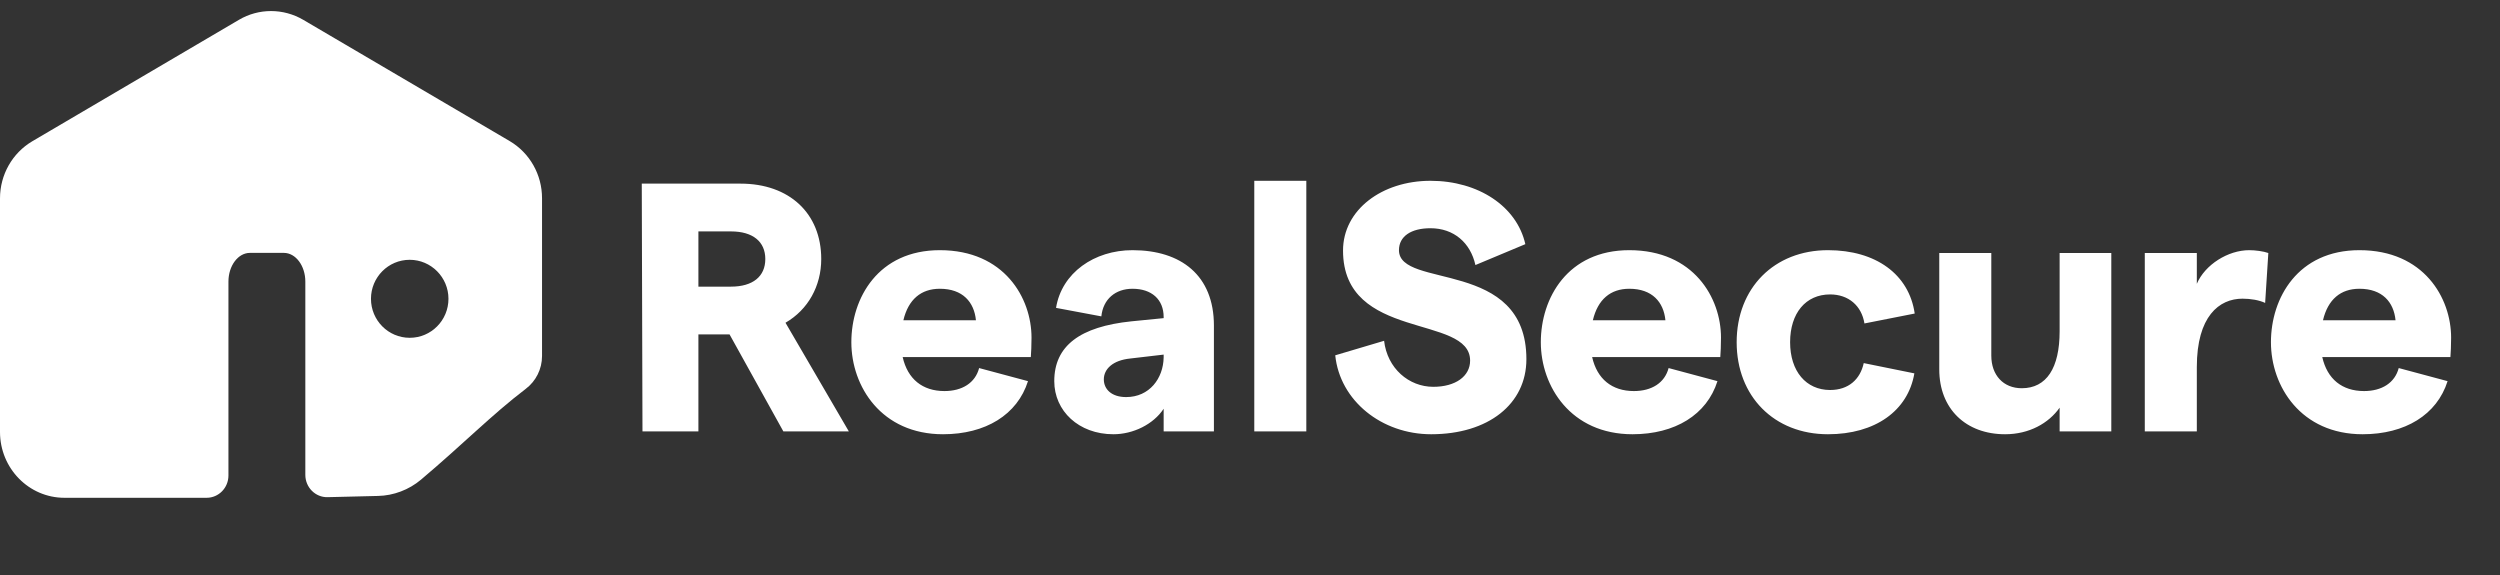
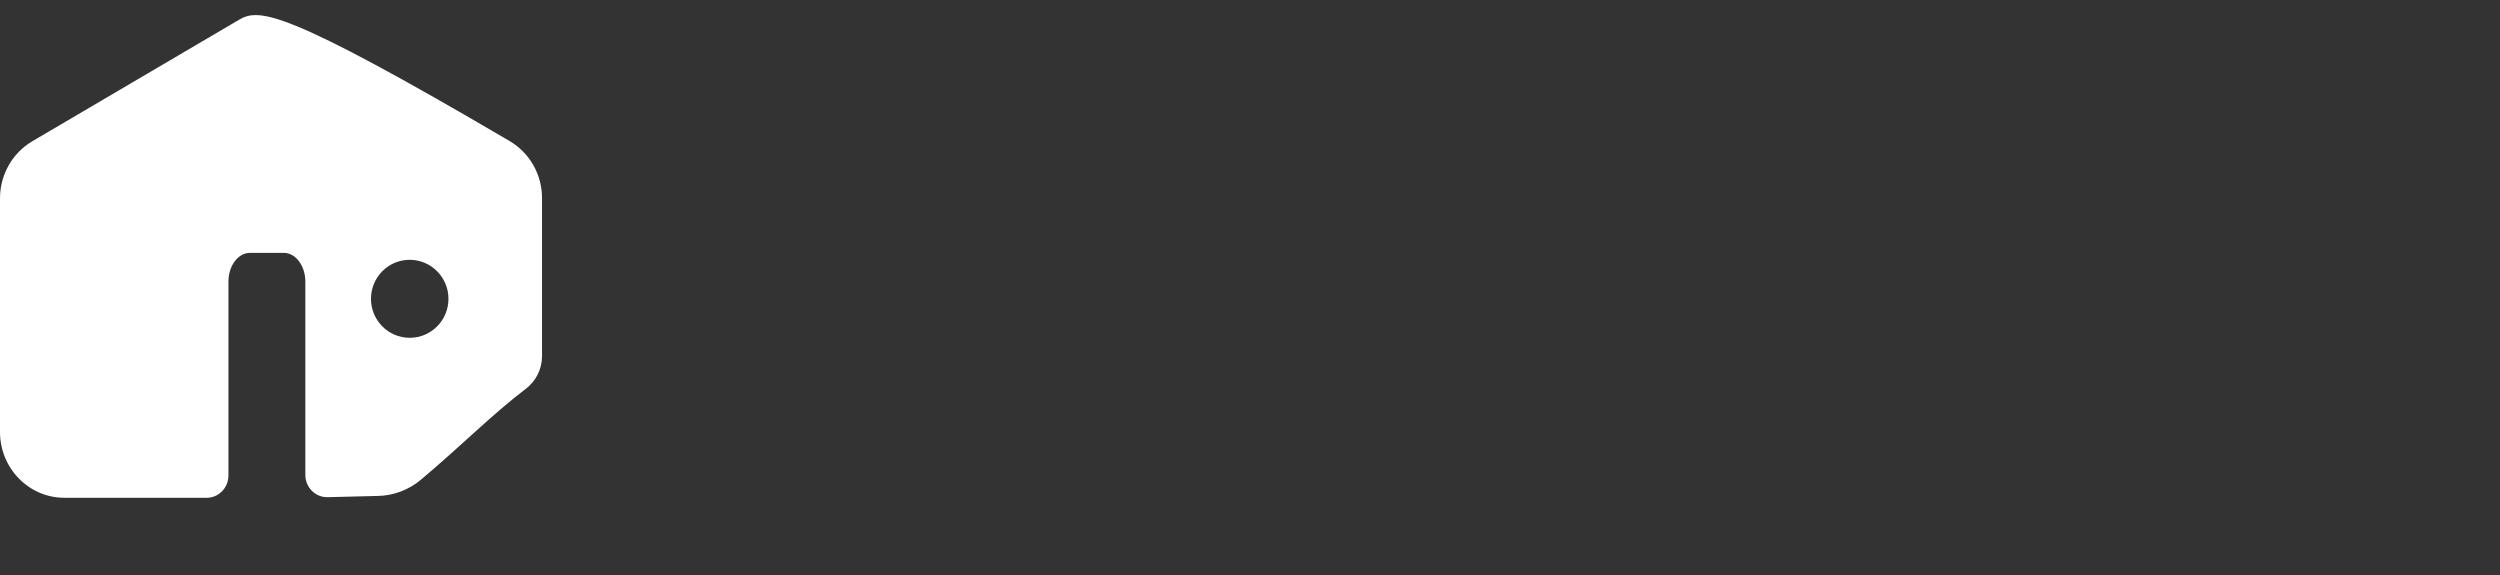
<svg xmlns="http://www.w3.org/2000/svg" width="226" height="52" viewBox="0 0 226 52" fill="none">
  <rect x="0" y="0" width="226" height="52" fill="#333333" stroke="none" />
-   <path d="M38.057 43.362C41.967 40.059 44.425 37.519 47.52 35.159C48.443 34.465 49 33.368 49 32.189C49 28.885 49 22.07 49 17.92C49 15.782 47.887 13.825 46.081 12.757L27.412 1.791C25.607 0.736 23.393 0.736 21.601 1.791L2.919 12.77C1.113 13.839 0 15.796 0 17.934V39.045C0 42.335 2.607 45 5.825 45H18.682C19.768 45 20.651 44.098 20.651 42.987V25.457C20.651 24.027 21.52 22.861 22.592 22.861H25.661C26.733 22.861 27.602 24.027 27.602 25.457V42.932C27.602 44.056 28.512 44.972 29.612 44.944C30.97 44.917 32.775 44.861 34.174 44.833C35.572 44.806 36.971 44.278 38.057 43.362ZM37.038 23.486C38.967 23.486 40.541 25.068 40.541 27.011C40.541 28.955 38.98 30.537 37.038 30.537C35.097 30.537 33.536 28.955 33.536 27.011C33.536 25.068 35.097 23.486 37.038 23.486Z" fill="white" />
-   <path d="M71.008 29.176L76.736 39H70.816L65.952 30.232H63.136V39H58.08L58.016 16.6H66.944C71.36 16.6 74.24 19.288 74.24 23.416C74.24 25.848 73.056 27.992 71.008 29.176ZM66.08 20.92H63.136V25.912H66.08C68.064 25.912 69.184 24.984 69.184 23.416C69.184 21.848 68.064 20.92 66.08 20.92ZM93.249 30.52C93.249 31.16 93.218 31.928 93.186 32.28H81.602C82.049 34.264 83.394 35.352 85.377 35.352C86.978 35.352 88.162 34.616 88.513 33.272L92.93 34.456C91.969 37.496 89.09 39.256 85.249 39.256C79.681 39.256 76.962 34.936 76.962 30.936C76.962 26.936 79.394 22.616 84.962 22.616C90.785 22.616 93.249 26.936 93.249 30.52ZM81.665 28.952H88.225C88.066 27.32 87.041 26.104 84.962 26.104C83.266 26.104 82.114 27.064 81.665 28.952ZM102.378 22.616C106.762 22.616 109.738 24.888 109.738 29.432V39H105.194V36.952C104.266 38.36 102.442 39.256 100.65 39.256C97.514 39.256 95.306 37.144 95.306 34.456C95.306 31.256 97.642 29.528 102.282 29.048L105.194 28.76V28.664C105.194 27.064 104.106 26.104 102.378 26.104C100.842 26.104 99.722 27.032 99.562 28.6L95.466 27.832C95.978 24.664 98.922 22.616 102.378 22.616ZM101.802 35.896C103.914 35.896 105.162 34.2 105.194 32.312V32.28V32.184V32.056L102.186 32.408C100.586 32.568 99.786 33.368 99.786 34.296C99.786 35.192 100.49 35.896 101.802 35.896ZM118.091 39H113.387V16.344H118.091V39ZM129.378 39.256C124.898 39.256 121.122 36.216 120.706 32.12L125.122 30.808C125.41 33.304 127.362 34.968 129.57 34.968C131.586 34.968 132.898 34.008 132.898 32.6C132.898 28.376 121.41 30.872 121.41 22.648C121.41 18.968 124.93 16.344 129.314 16.344C133.634 16.344 137.122 18.648 137.89 22.072L133.378 23.96C132.93 21.944 131.426 20.632 129.314 20.632C127.554 20.632 126.466 21.368 126.466 22.616C126.466 26.168 137.986 23.32 137.986 32.472C137.986 36.536 134.53 39.256 129.378 39.256ZM155.578 30.52C155.578 31.16 155.546 31.928 155.514 32.28H143.93C144.378 34.264 145.722 35.352 147.706 35.352C149.306 35.352 150.49 34.616 150.842 33.272L155.258 34.456C154.298 37.496 151.418 39.256 147.578 39.256C142.01 39.256 139.29 34.936 139.29 30.936C139.29 26.936 141.722 22.616 147.29 22.616C153.114 22.616 155.578 26.936 155.578 30.52ZM143.994 28.952H150.554C150.394 27.32 149.37 26.104 147.29 26.104C145.594 26.104 144.442 27.064 143.994 28.952ZM165.25 39.256C160.386 39.256 156.994 35.832 156.994 30.936C156.994 26.04 160.386 22.616 165.25 22.616C169.57 22.616 172.578 24.792 173.09 28.344L168.546 29.24C168.29 27.64 167.106 26.616 165.442 26.616C163.234 26.616 161.826 28.312 161.826 30.936C161.826 33.56 163.266 35.256 165.442 35.256C167.106 35.256 168.162 34.296 168.482 32.824L173.058 33.752C172.482 37.144 169.506 39.256 165.25 39.256ZM186.19 22.872H190.862V39H186.19V36.856C185.198 38.264 183.438 39.256 181.262 39.256C177.71 39.256 175.31 36.952 175.31 33.4V22.872H180.014V32.152C180.014 33.912 181.102 35.096 182.766 35.096C185.006 35.096 186.19 33.272 186.19 29.944V22.872ZM205.057 22.872L204.769 27.384C204.225 27.128 203.457 27 202.721 27C200.609 27 198.593 28.6 198.593 33.176V39H193.889V22.872H198.593V25.656C199.329 23.928 201.409 22.616 203.329 22.616C203.873 22.616 204.609 22.712 205.057 22.872ZM221.581 30.52C221.581 31.16 221.549 31.928 221.517 32.28H209.933C210.381 34.264 211.725 35.352 213.709 35.352C215.309 35.352 216.493 34.616 216.845 33.272L221.261 34.456C220.301 37.496 217.421 39.256 213.581 39.256C208.013 39.256 205.293 34.936 205.293 30.936C205.293 26.936 207.725 22.616 213.293 22.616C219.117 22.616 221.581 26.936 221.581 30.52ZM209.997 28.952H216.557C216.397 27.32 215.373 26.104 213.293 26.104C211.597 26.104 210.445 27.064 209.997 28.952Z" fill="white" />
+   <path d="M38.057 43.362C41.967 40.059 44.425 37.519 47.52 35.159C48.443 34.465 49 33.368 49 32.189C49 28.885 49 22.07 49 17.92C49 15.782 47.887 13.825 46.081 12.757C25.607 0.736 23.393 0.736 21.601 1.791L2.919 12.77C1.113 13.839 0 15.796 0 17.934V39.045C0 42.335 2.607 45 5.825 45H18.682C19.768 45 20.651 44.098 20.651 42.987V25.457C20.651 24.027 21.52 22.861 22.592 22.861H25.661C26.733 22.861 27.602 24.027 27.602 25.457V42.932C27.602 44.056 28.512 44.972 29.612 44.944C30.97 44.917 32.775 44.861 34.174 44.833C35.572 44.806 36.971 44.278 38.057 43.362ZM37.038 23.486C38.967 23.486 40.541 25.068 40.541 27.011C40.541 28.955 38.98 30.537 37.038 30.537C35.097 30.537 33.536 28.955 33.536 27.011C33.536 25.068 35.097 23.486 37.038 23.486Z" fill="white" />
</svg>